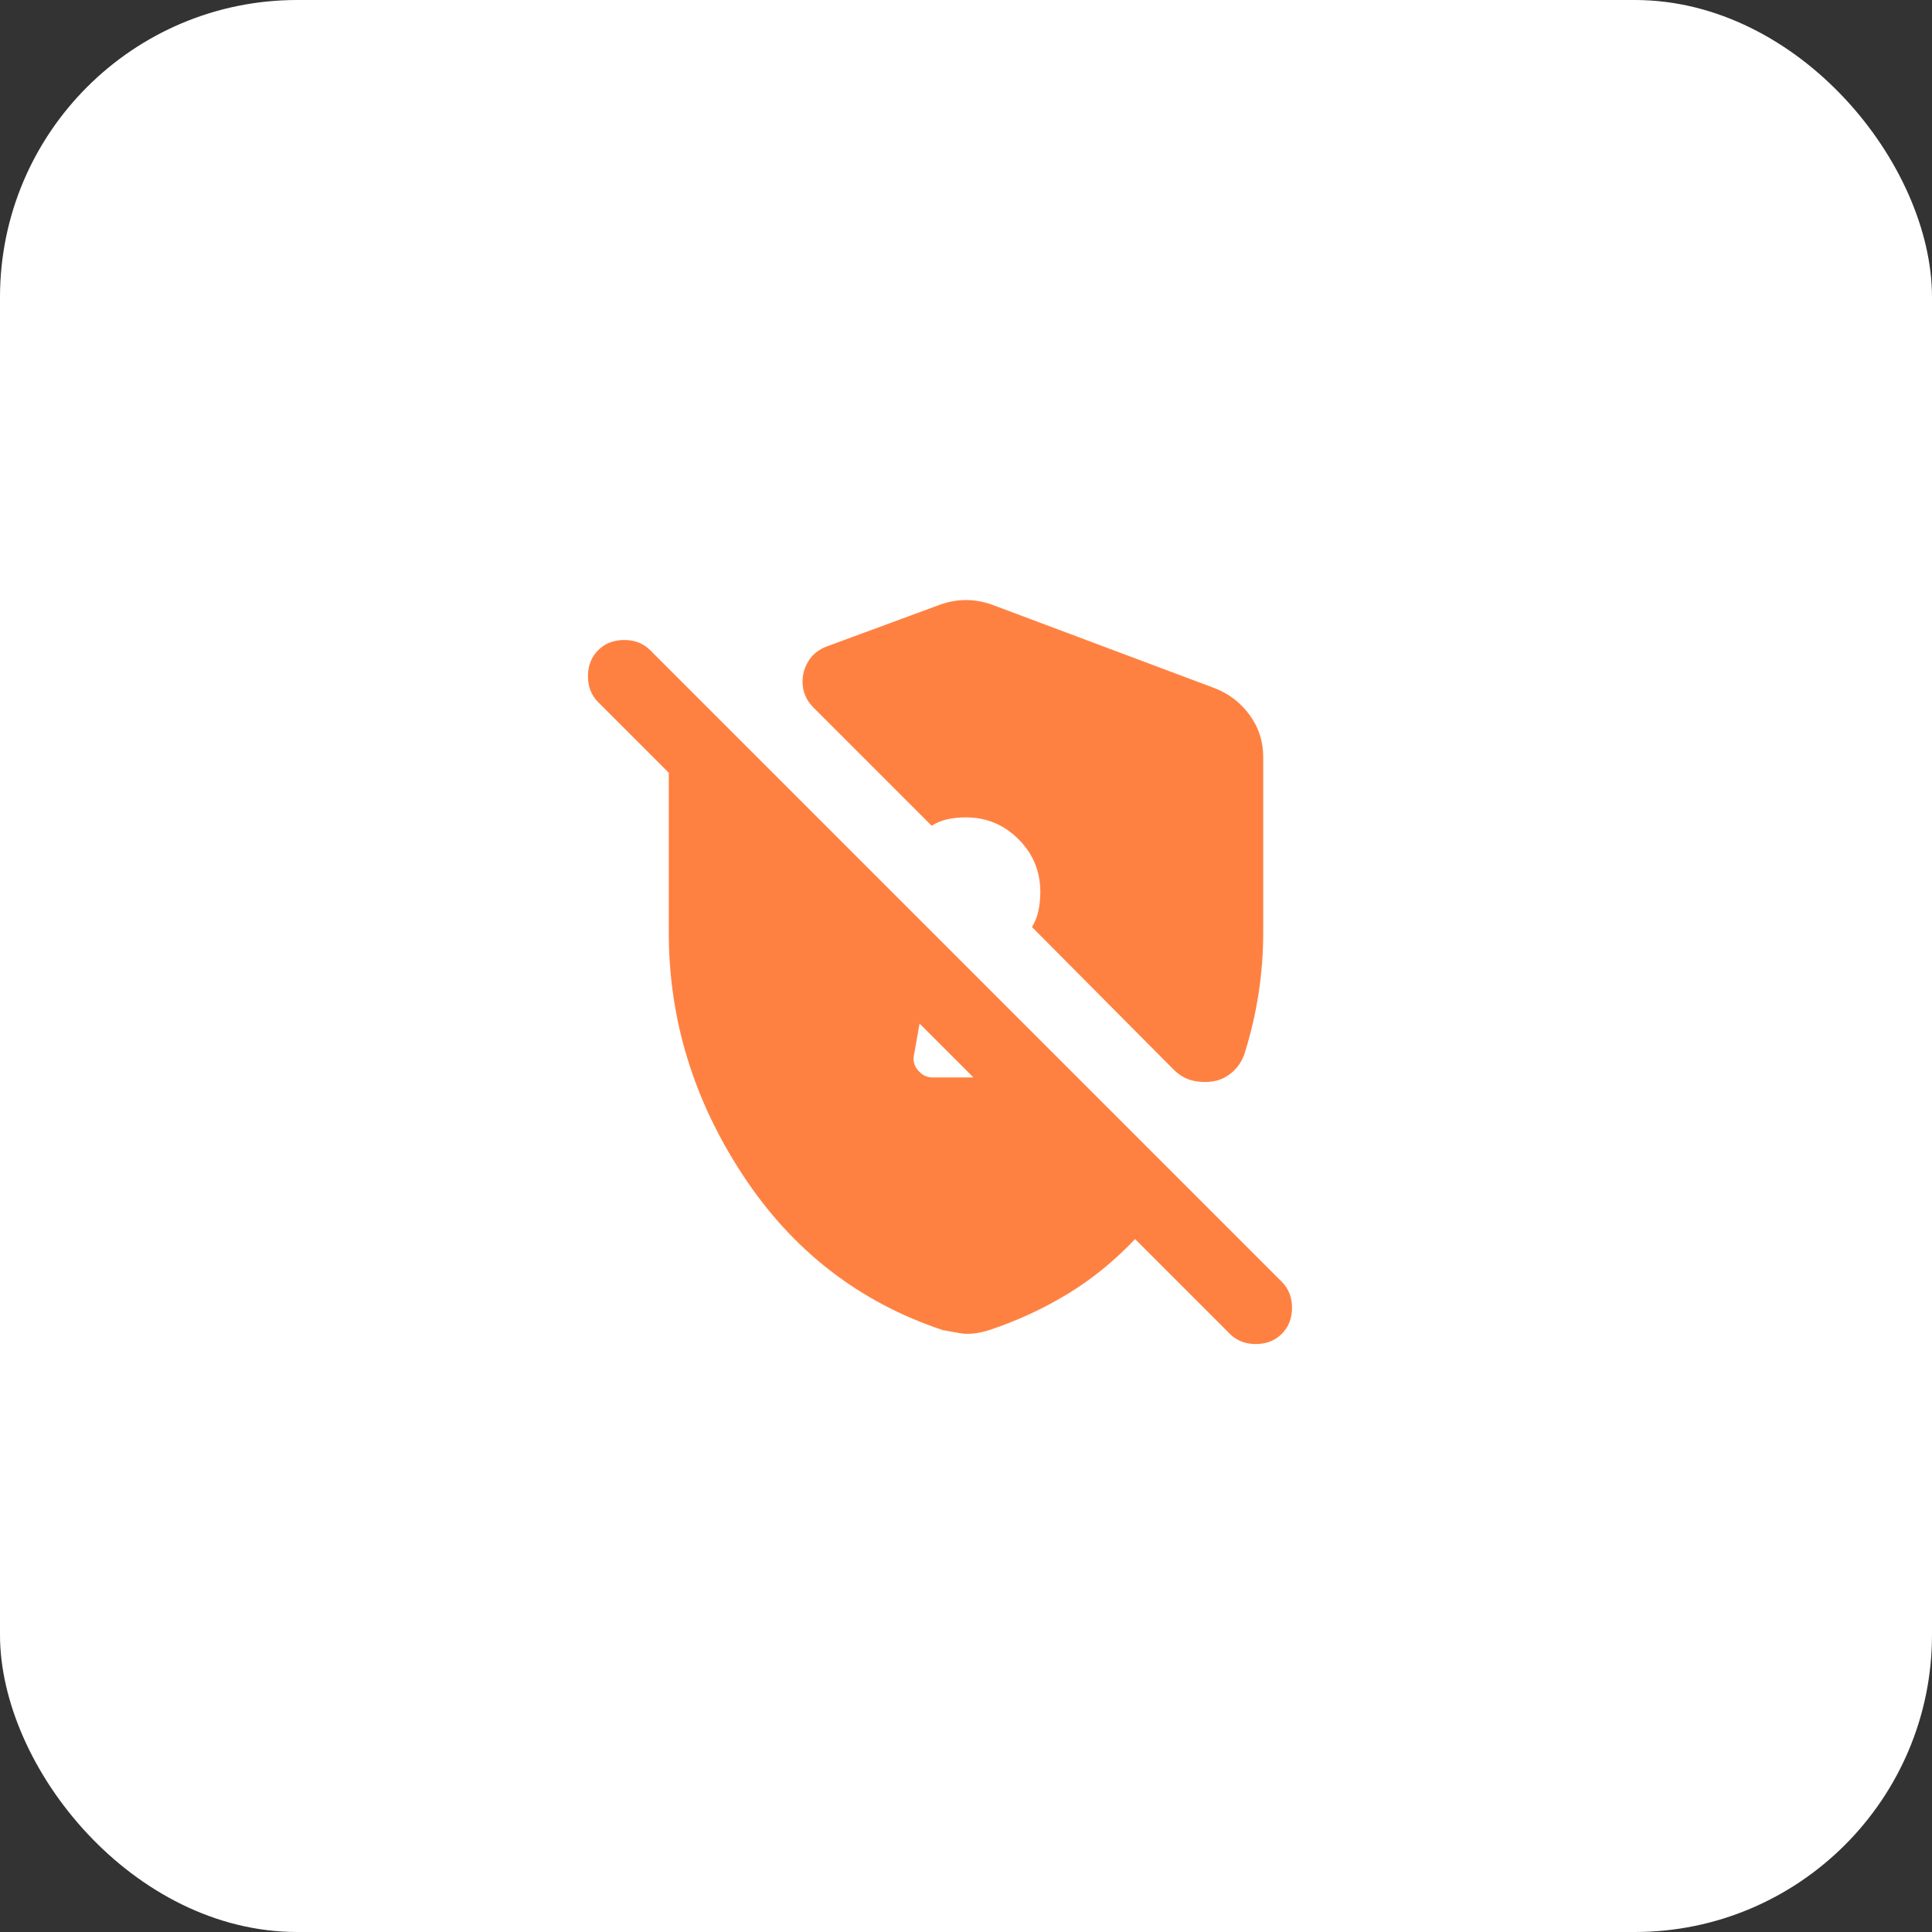
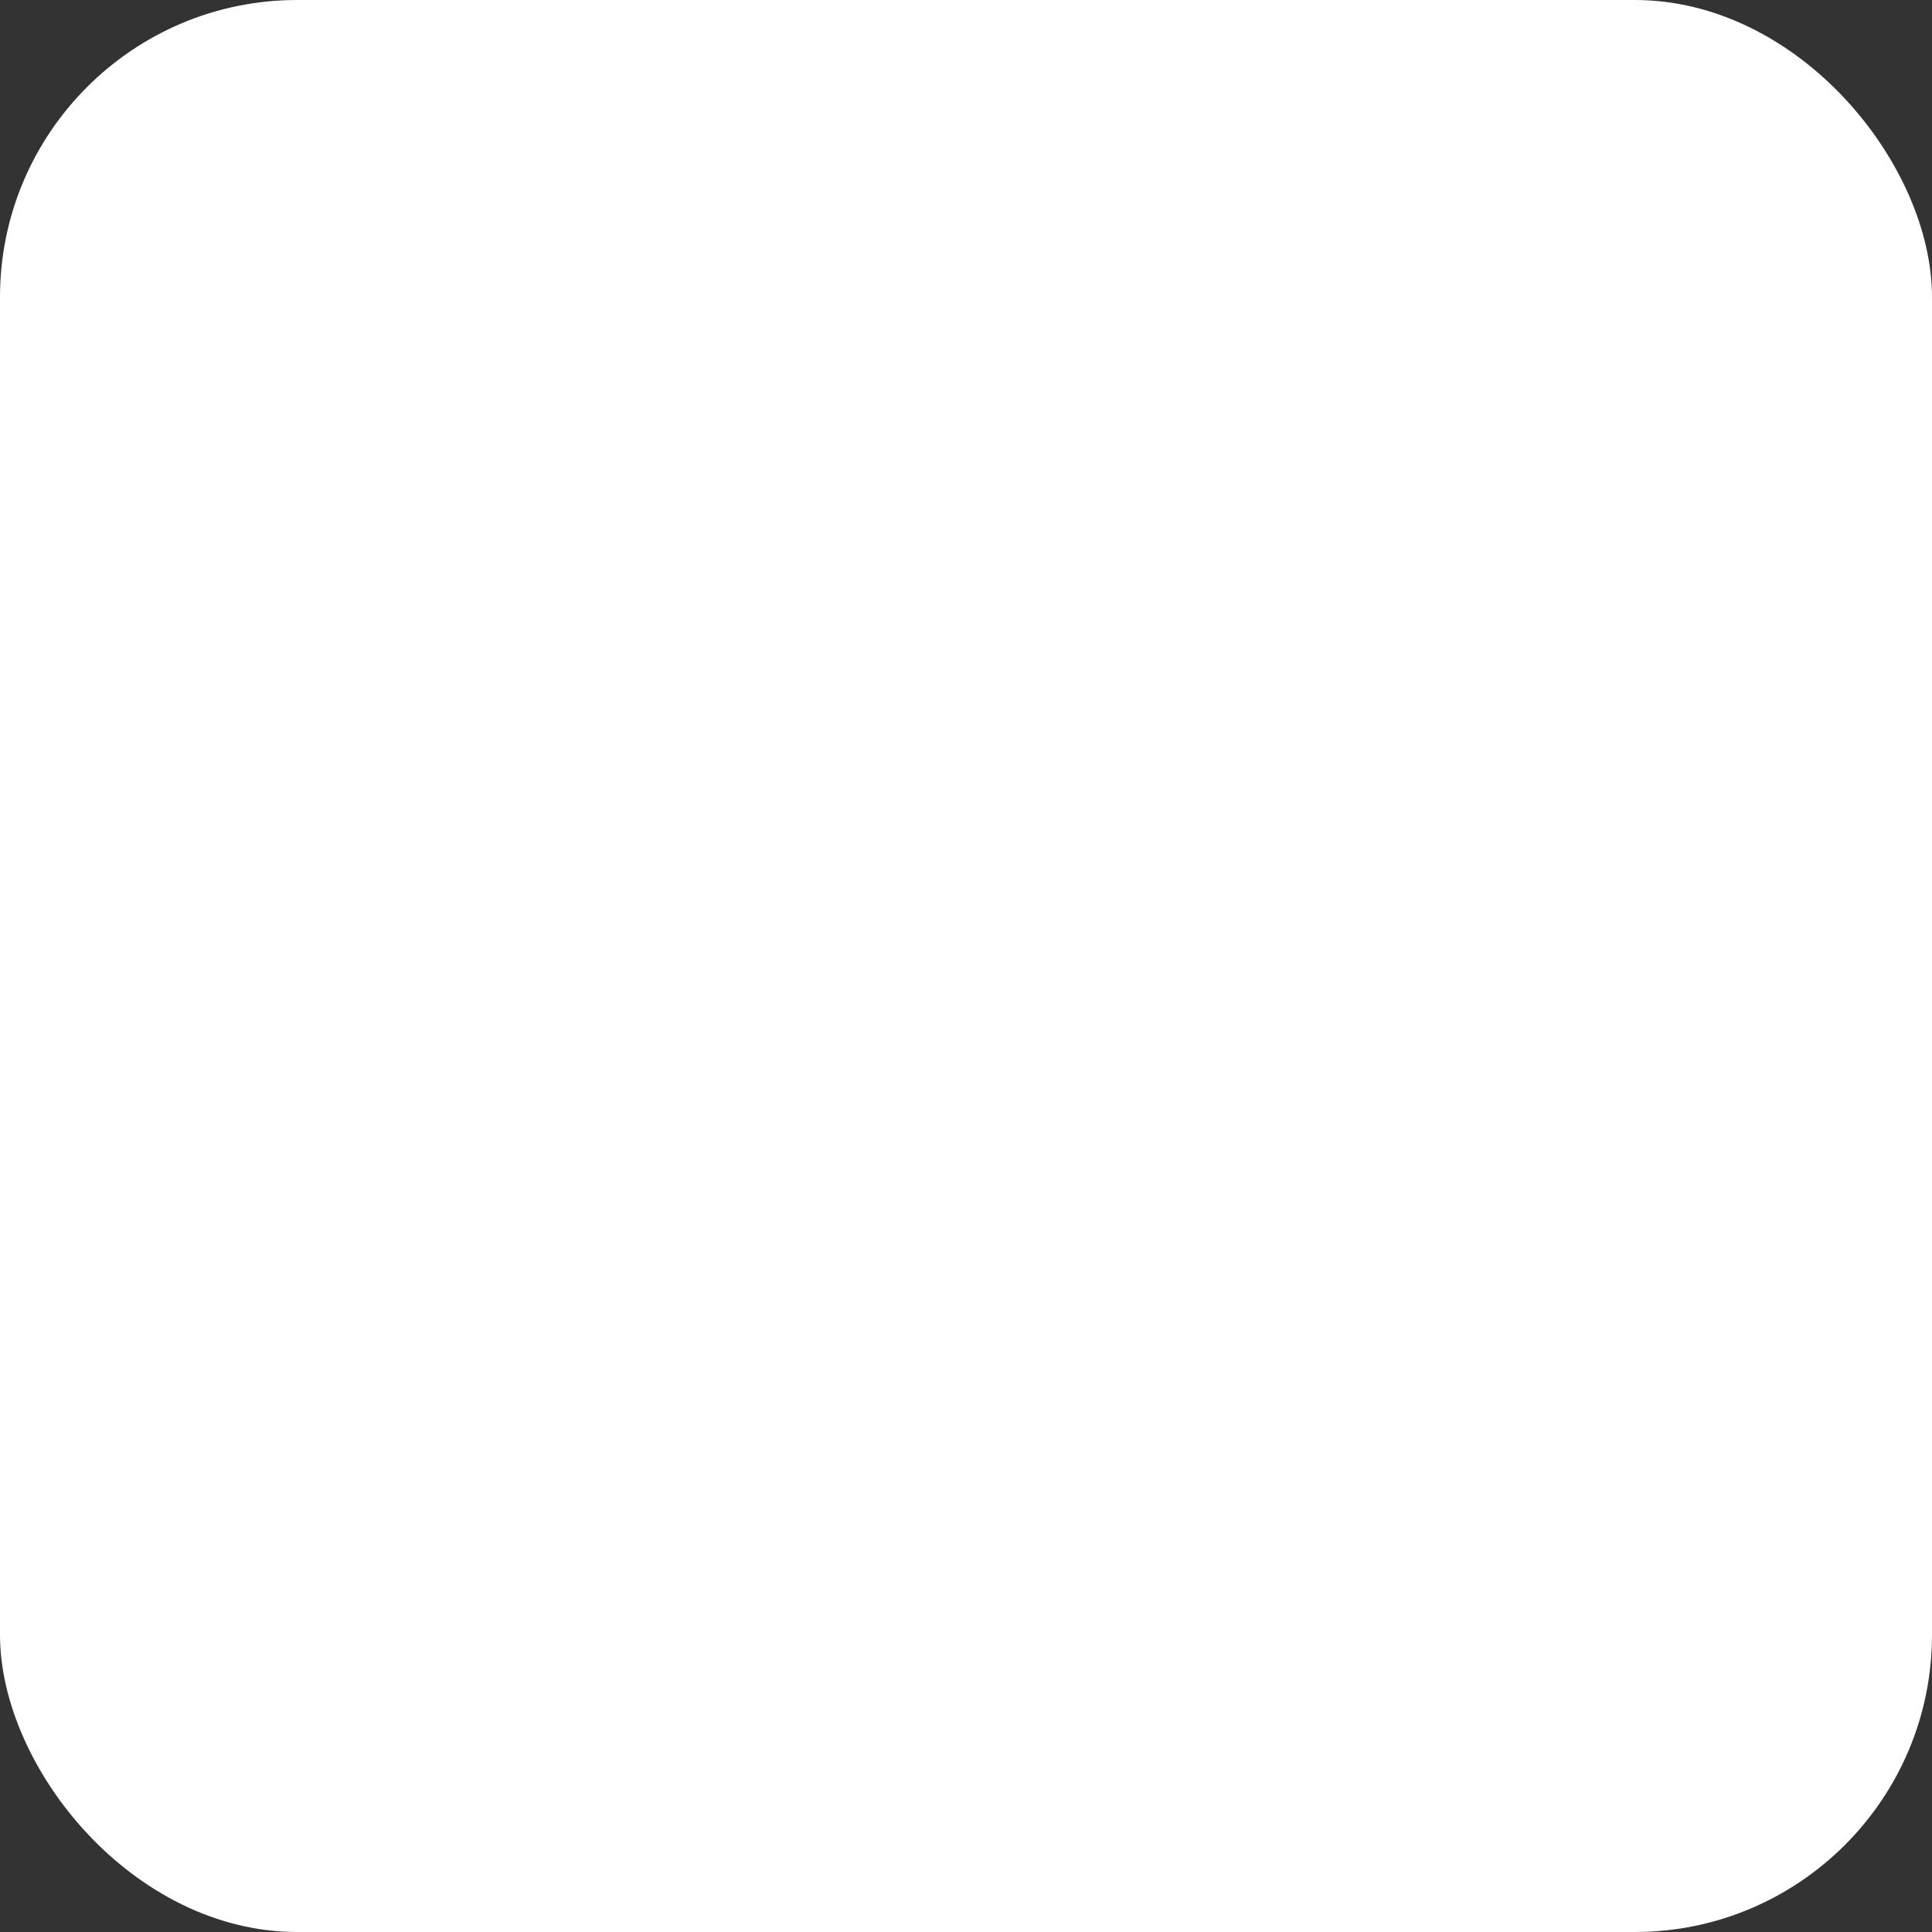
<svg xmlns="http://www.w3.org/2000/svg" fill="none" viewBox="0 0 52 52" height="52" width="52">
  <rect x="0" y="0" width="52" height="52" fill="#333333" stroke="none" />
  <rect fill="white" transform="rotate(180 52 52)" rx="8" height="52" width="52" y="52" x="52" />
  <mask height="24" width="24" y="14" x="14" maskUnits="userSpaceOnUse" style="mask-type:alpha" id="mask0_209_72">
-     <rect fill="#D9D9D9" height="24" width="24" y="14" x="14" />
-   </mask>
+     </mask>
  <g mask="url(#mask0_209_72)">
-     <path fill="#FF8142" d="M25.1 29H26.2L24.75 27.55L24.6 28.4C24.567 28.55 24.604 28.688 24.712 28.812C24.821 28.938 24.95 29 25.1 29ZM30.55 33.35C30 33.933 29.396 34.425 28.738 34.825C28.079 35.225 27.375 35.55 26.625 35.8C26.525 35.833 26.425 35.858 26.325 35.875C26.225 35.892 26.117 35.9 26 35.9C25.933 35.9 25.725 35.867 25.375 35.8C23.125 35.05 21.333 33.663 20 31.637C18.667 29.613 18 27.433 18 25.1V20.8L16.1 18.9C15.917 18.717 15.825 18.483 15.825 18.2C15.825 17.917 15.917 17.683 16.1 17.5C16.283 17.317 16.517 17.225 16.8 17.225C17.083 17.225 17.317 17.317 17.5 17.5L34.5 34.5C34.683 34.683 34.775 34.917 34.775 35.2C34.775 35.483 34.683 35.717 34.5 35.9C34.317 36.083 34.083 36.175 33.8 36.175C33.517 36.175 33.283 36.083 33.1 35.9L30.55 33.35ZM34 20.375V25.1C34 25.65 33.958 26.196 33.875 26.738C33.792 27.279 33.667 27.817 33.5 28.35C33.433 28.55 33.325 28.717 33.175 28.85C33.025 28.983 32.858 29.067 32.675 29.1C32.492 29.133 32.304 29.129 32.112 29.087C31.921 29.046 31.742 28.942 31.575 28.775L27.775 24.95C27.858 24.817 27.917 24.671 27.95 24.512C27.983 24.354 28 24.183 28 24C28 23.45 27.804 22.979 27.413 22.587C27.021 22.196 26.55 22 26 22C25.817 22 25.65 22.017 25.5 22.05C25.35 22.083 25.208 22.142 25.075 22.225L21.9 19.05C21.8 18.95 21.725 18.842 21.675 18.725C21.625 18.608 21.6 18.483 21.6 18.35C21.6 18.15 21.654 17.962 21.762 17.788C21.871 17.613 22.033 17.483 22.25 17.4L25.3 16.275C25.533 16.192 25.767 16.15 26 16.15C26.233 16.15 26.467 16.192 26.7 16.275L32.7 18.525C33.083 18.675 33.396 18.917 33.638 19.25C33.879 19.583 34 19.958 34 20.375Z" />
-   </g>
+     </g>
</svg>